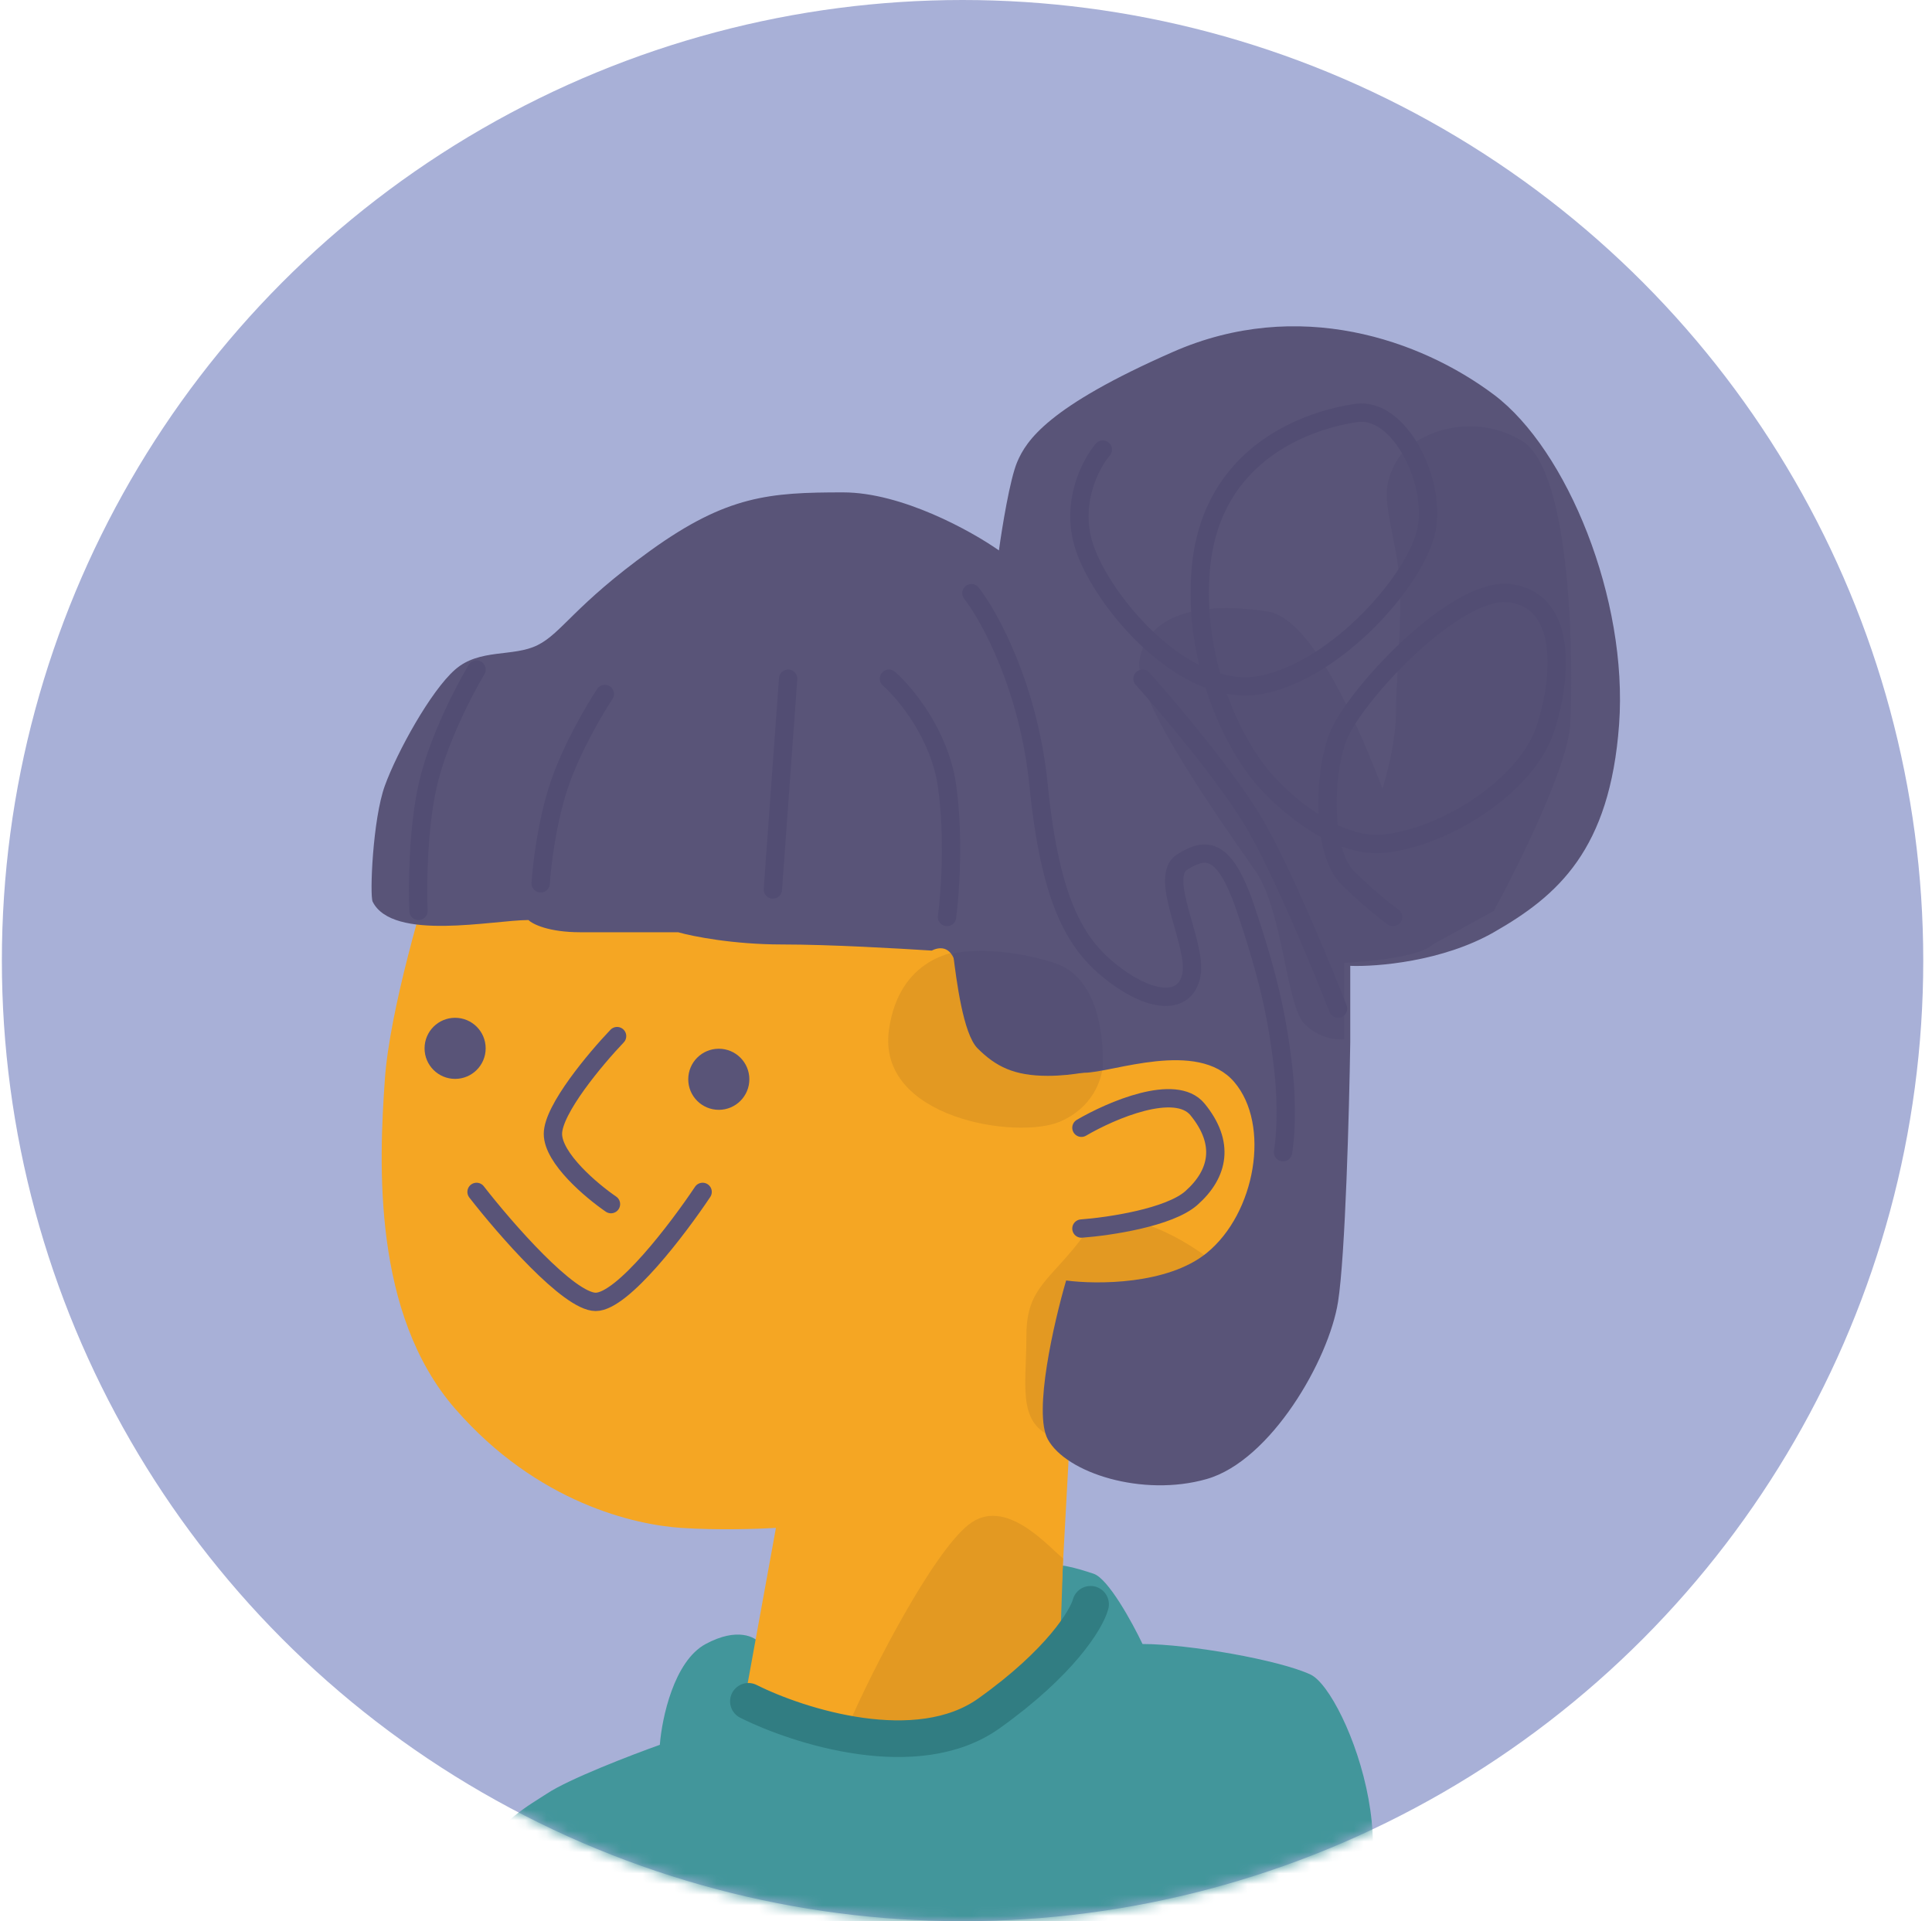
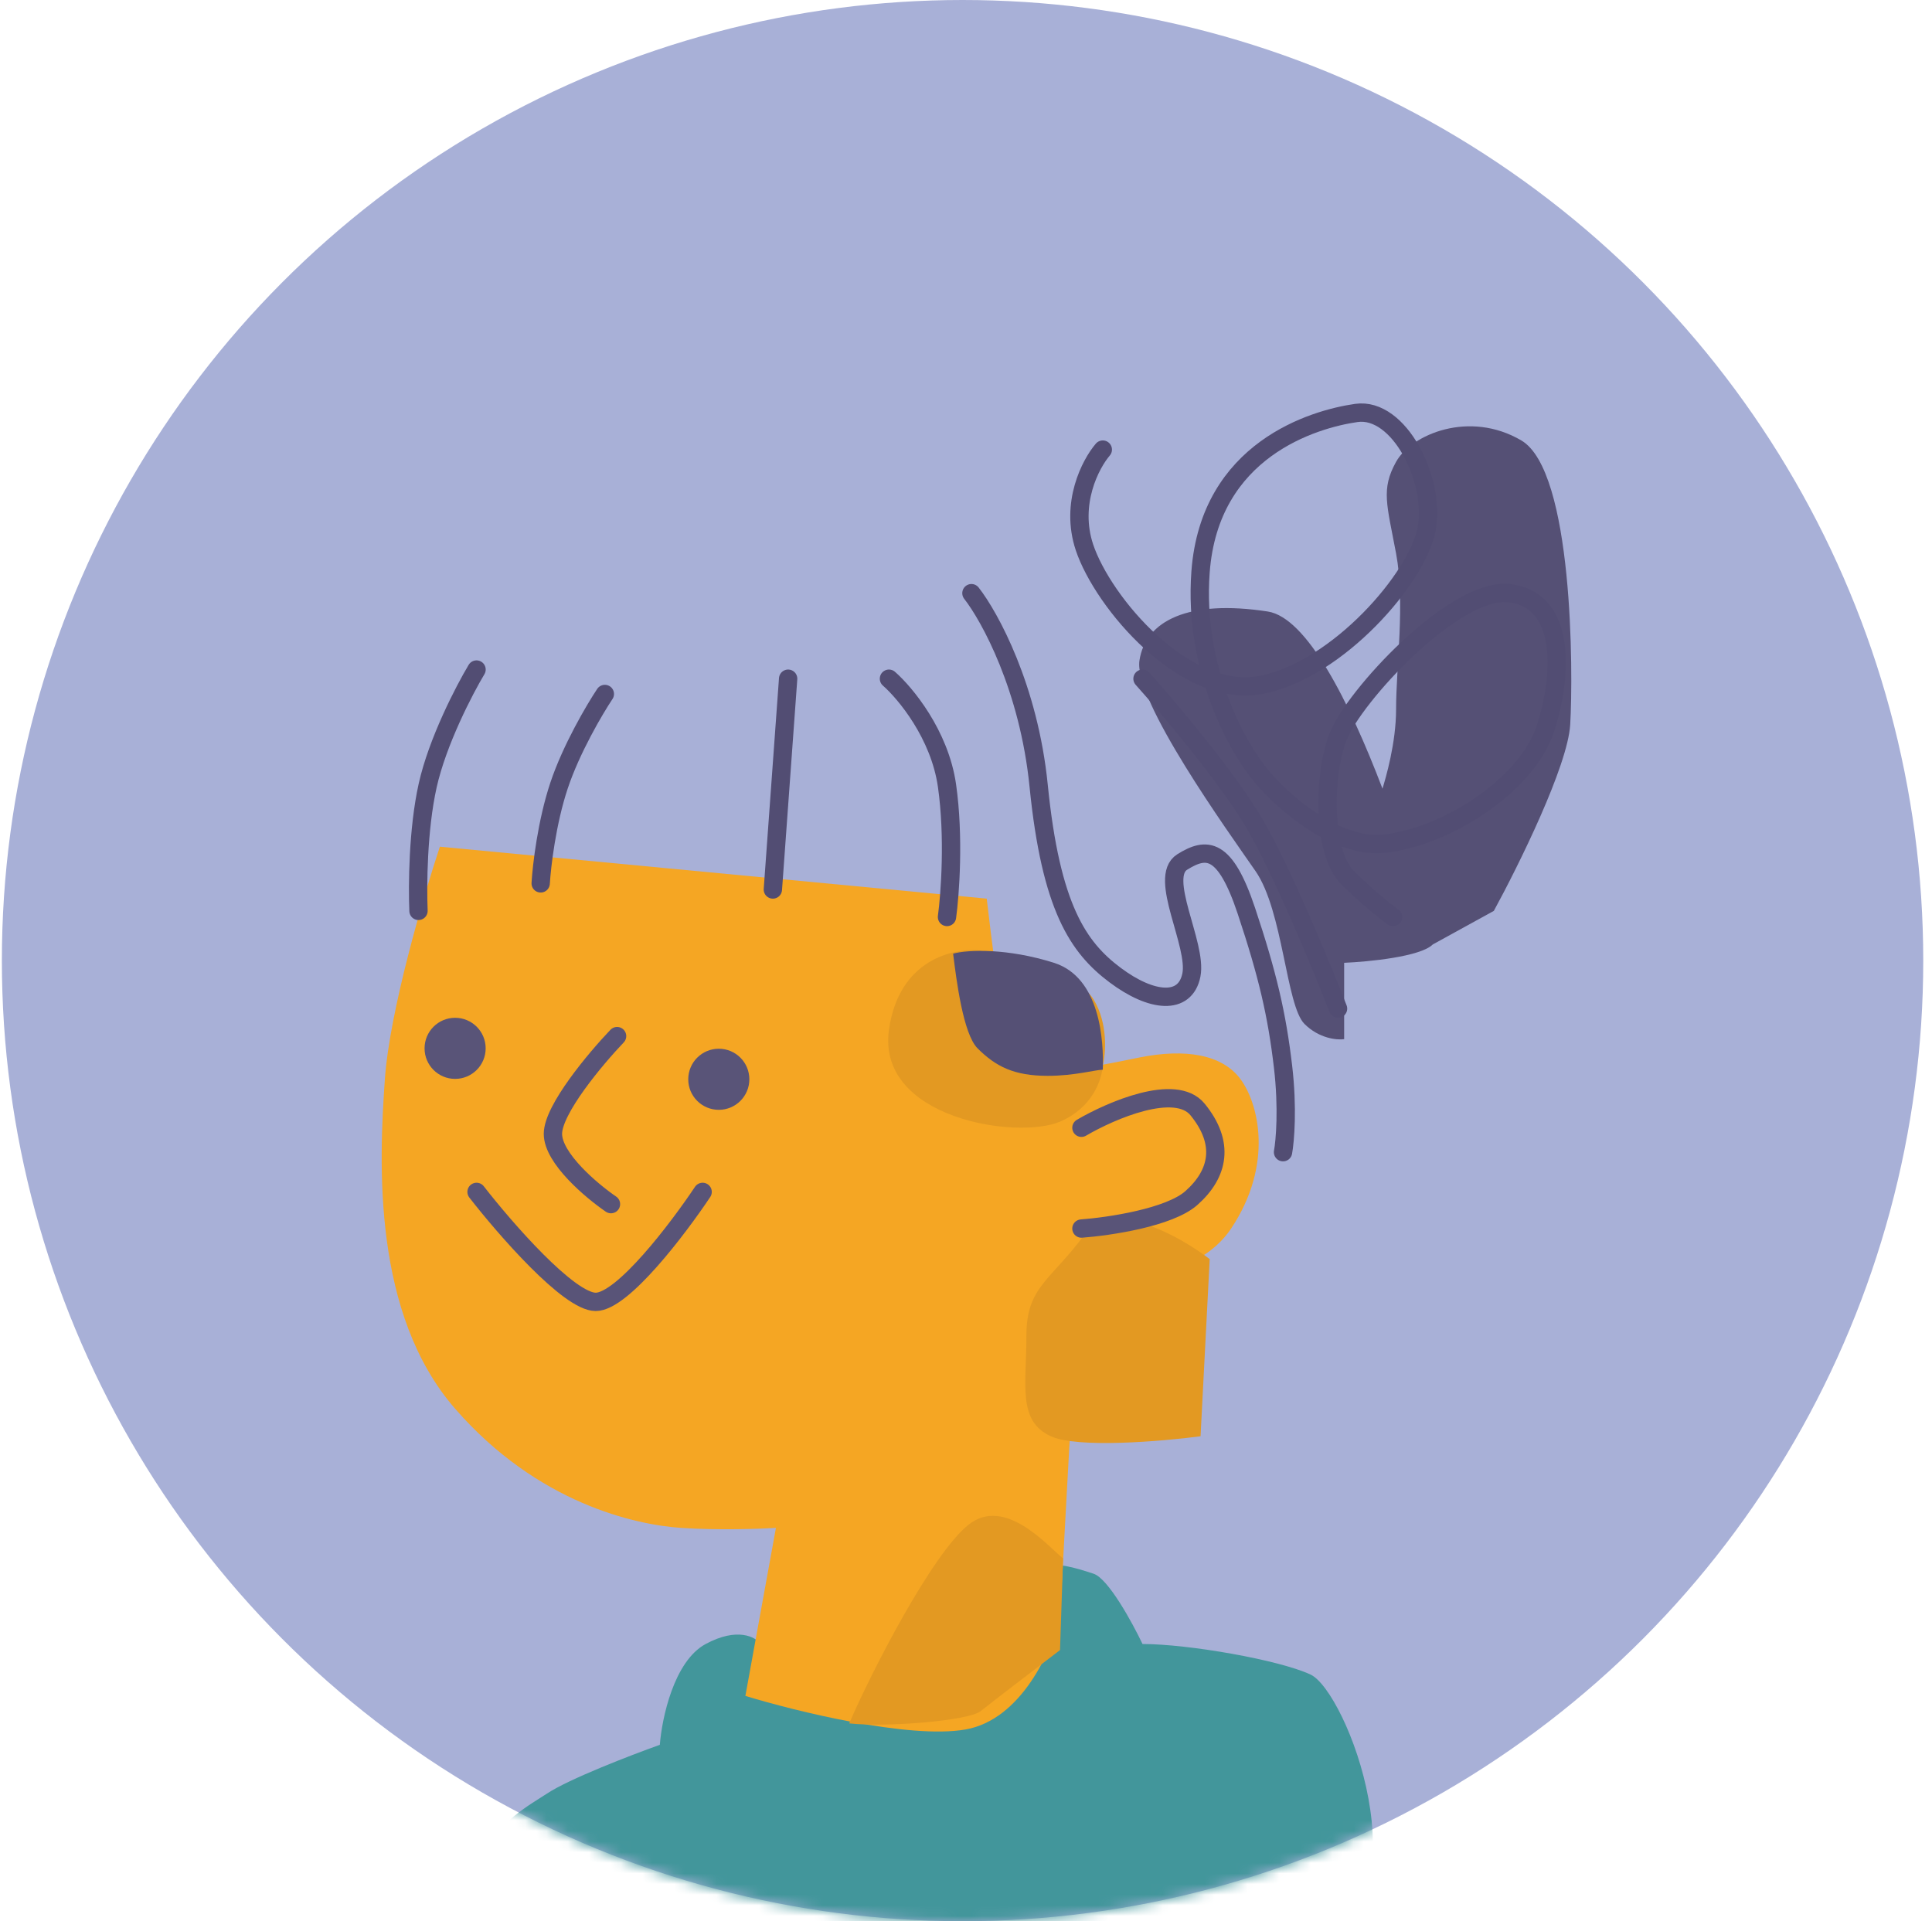
<svg xmlns="http://www.w3.org/2000/svg" width="182" height="181" viewBox="0 0 182 181" fill="none">
  <circle cx="90.676" cy="90.5" r="90.5" fill="#A8B0D7" />
  <mask id="mask0_3340_8905" style="mask-type:alpha" maskUnits="userSpaceOnUse" x="0" y="0" width="182" height="181">
    <circle cx="90.676" cy="90.5" r="90.5" fill="#D5C2DD" />
  </mask>
  <g mask="url(#mask0_3340_8905)">
    <path d="M66.475 154.885C69.468 153.274 71.176 154.214 71.655 154.885C80.481 152.679 98.247 148.151 98.707 147.691C99.283 147.115 101.298 147.691 103.024 148.266C104.406 148.727 106.67 152.871 107.629 154.885C111.946 154.885 120.508 156.383 123.457 157.763C126.846 159.35 134.343 178.645 124.27 183.825C114.198 189.005 94.391 185.103 65.036 181.362C35.682 177.62 48.92 170.714 51.51 168.987C53.582 167.605 59.472 165.342 62.158 164.382C62.35 161.888 63.482 156.497 66.475 154.885Z" fill="#42969B" />
    <path d="M36.258 101.641C36.719 95.195 39.904 84.374 41.438 79.769L92.952 84.662C93.336 88.019 94.276 95.483 94.967 98.476C95.83 102.217 103.025 100.49 107.342 99.627C111.659 98.763 115.112 99.339 116.839 101.641C118.565 103.944 120.004 109.699 115.975 115.743C112.752 120.578 105.231 120.827 101.874 120.348L100.723 136.464L99.859 152.292C99.092 155.458 96.233 162.019 90.938 162.94C85.643 163.861 74.918 161.213 70.217 159.774L73.095 143.946C71.56 144.042 67.627 144.176 64.174 143.946C59.857 143.658 50.648 141.644 42.877 132.722C35.107 123.801 35.683 109.699 36.258 101.641Z" fill="#F5A623" />
    <path d="M91.224 143.657C94.677 140.894 98.706 145.672 100.145 146.823L99.857 155.456C97.843 156.991 93.526 160.291 92.375 161.212C91.224 162.133 83.358 162.747 80 162.363C82.014 157.663 87.77 146.42 91.224 143.657Z" fill="#E39922" />
-     <path d="M70.502 160.286C75.245 162.666 86.415 166.228 93.152 161.428C99.888 156.629 102.347 152.572 102.734 151.144" stroke="#317D82" stroke-width="3.453" stroke-linecap="round" />
    <path d="M83.741 97.038C82.589 105.384 95.828 107.399 99.857 105.672C102.915 104.361 103.797 101.738 103.879 100.407C104.169 99.284 104.404 96.463 103.022 94.16C101.641 91.858 95.348 90.131 92.374 89.556C89.88 89.268 84.662 90.362 83.741 97.038Z" fill="#E39922" />
    <path d="M102.159 116.32C104.692 112.866 111.08 116.416 113.958 118.622L113.095 135.314C109.45 135.793 101.526 136.465 98.993 135.314C95.828 133.875 96.691 130.421 96.691 125.817C96.691 121.212 98.993 120.637 102.159 116.32Z" fill="#E39922" />
-     <path d="M98.707 135.602C97.325 133.069 99.282 124.57 100.433 120.637C103.311 121.021 109.988 121.04 113.672 118.047C118.276 114.305 119.715 105.959 116.262 101.93C112.808 97.901 104.75 101.067 102.16 101.067C99.57 101.067 96.692 101.643 94.102 100.204C91.512 98.765 90.649 93.585 90.073 90.995C89.613 88.923 88.346 89.268 87.771 89.556C84.701 89.364 78.274 88.98 73.669 88.98C69.065 88.98 65.228 88.213 63.885 87.829H54.675C51.682 87.829 50.167 87.062 49.783 86.678C46.46 86.678 36.987 88.713 35.106 84.951C34.818 84.376 35.106 77.181 36.257 74.015C37.408 70.85 40.574 65.094 42.876 63.079C45.178 61.065 48.344 61.928 50.646 60.777C52.949 59.626 54.1 57.036 61.294 51.855C68.489 46.675 72.518 46.388 79.425 46.388C84.951 46.388 91.512 50.033 94.102 51.855C94.39 49.745 95.138 45.121 95.829 43.51C96.692 41.495 98.707 38.33 110.506 33.15C122.305 27.969 133.817 31.998 140.724 37.179C147.631 42.359 153.386 56.46 152.523 68.26C151.66 80.059 146.767 84.376 140.724 87.829C135.889 90.592 129.692 91.091 127.198 90.995V98.189C127.102 104.521 126.737 118.277 126.047 122.651C125.183 128.119 119.715 137.616 113.672 139.343C107.628 141.07 100.433 138.767 98.707 135.602Z" fill="#595478" />
    <path d="M119.428 57.612C123.086 58.175 127.073 66.002 130.235 74.303L130.237 74.295C130.528 73.325 131.515 70.035 131.515 66.821C131.515 62.792 132.379 56.748 131.515 52.144C130.652 47.539 130.076 46.1 131.515 43.51C132.954 40.92 138.422 38.618 143.315 41.496C148.207 44.373 148.207 63.367 147.919 68.26C147.689 72.174 143.027 81.594 140.724 85.815L134.969 88.981C133.817 90.132 128.925 90.611 126.623 90.707V97.902C125.951 97.998 124.263 97.844 122.882 96.463C121.155 94.736 120.867 85.815 118.277 82.074C115.687 78.332 106.765 65.957 107.341 62.216C107.917 58.475 111.946 56.461 119.428 57.612Z" fill="#555075" />
    <path d="M99.283 90.707C103.657 92.089 103.984 98.094 103.888 100.78C103.216 100.78 101.24 101.356 98.707 101.356C95.542 101.356 93.815 100.492 92.088 98.765C90.73 97.407 90.096 92.322 89.801 89.963L89.786 89.844C91.225 89.46 94.909 89.326 99.283 90.707Z" fill="#555075" />
    <path d="M44.891 63.079C43.739 64.998 41.207 69.871 40.286 74.015C39.365 78.159 39.327 83.416 39.423 85.814M56.978 65.381C56.018 66.82 53.812 70.561 52.661 74.015C51.51 77.468 51.03 81.593 50.934 83.224M74.245 63.942L72.806 83.8M83.742 63.942C85.277 65.285 88.519 69.18 89.21 74.015C89.9 78.85 89.498 84.279 89.21 86.39M91.512 55.884C93.239 58.091 96.922 64.806 97.843 74.015C98.995 85.526 101.585 89.268 105.038 91.858C108.491 94.448 111.657 94.736 112.233 91.858C112.808 88.98 109.067 82.648 111.369 81.21C113.672 79.771 115.398 79.771 117.413 85.814C119.427 91.858 120.291 95.599 120.866 100.491C121.327 104.405 121.058 107.494 120.866 108.549M126.047 95.023C124.512 91.09 120.809 82.13 118.276 77.756C115.744 73.382 110.122 66.724 107.628 63.942M103.887 42.358C102.736 43.701 100.779 47.423 102.16 51.568C103.887 56.748 111.657 65.957 118.852 64.518C126.047 63.079 133.529 54.445 134.392 49.841C135.256 45.236 131.802 38.329 127.773 38.905C123.744 39.48 113.959 42.358 113.096 53.87C112.405 63.079 116.645 70.561 118.852 73.151C120.77 75.454 125.759 79.943 130.363 79.483C136.119 78.907 143.889 74.015 145.616 68.547C147.343 63.079 147.343 56.46 142.163 55.884C136.982 55.309 127.485 65.669 126.047 69.41C124.608 73.151 124.608 80.346 126.91 82.648C128.752 84.49 130.555 85.91 131.227 86.39" stroke="#524D73" stroke-width="1.727" stroke-linecap="round" />
    <circle cx="42.873" cy="98.766" r="2.878" fill="#595478" />
    <circle cx="67.713" cy="101.681" r="2.878" fill="#595478" />
    <path d="M58.131 97.614C56.116 99.725 52.087 104.521 52.087 106.823C52.087 109.126 55.733 112.195 57.555 113.443M44.893 112.291C47.579 115.745 53.584 122.652 56.116 122.652C58.649 122.652 63.886 115.745 66.189 112.291M101.874 106.248C104.656 104.617 110.738 101.989 112.81 104.521C115.4 107.687 114.825 110.565 112.235 112.867C110.163 114.709 104.465 115.553 101.874 115.745" stroke="#595478" stroke-width="1.727" stroke-linecap="round" />
  </g>
</svg>